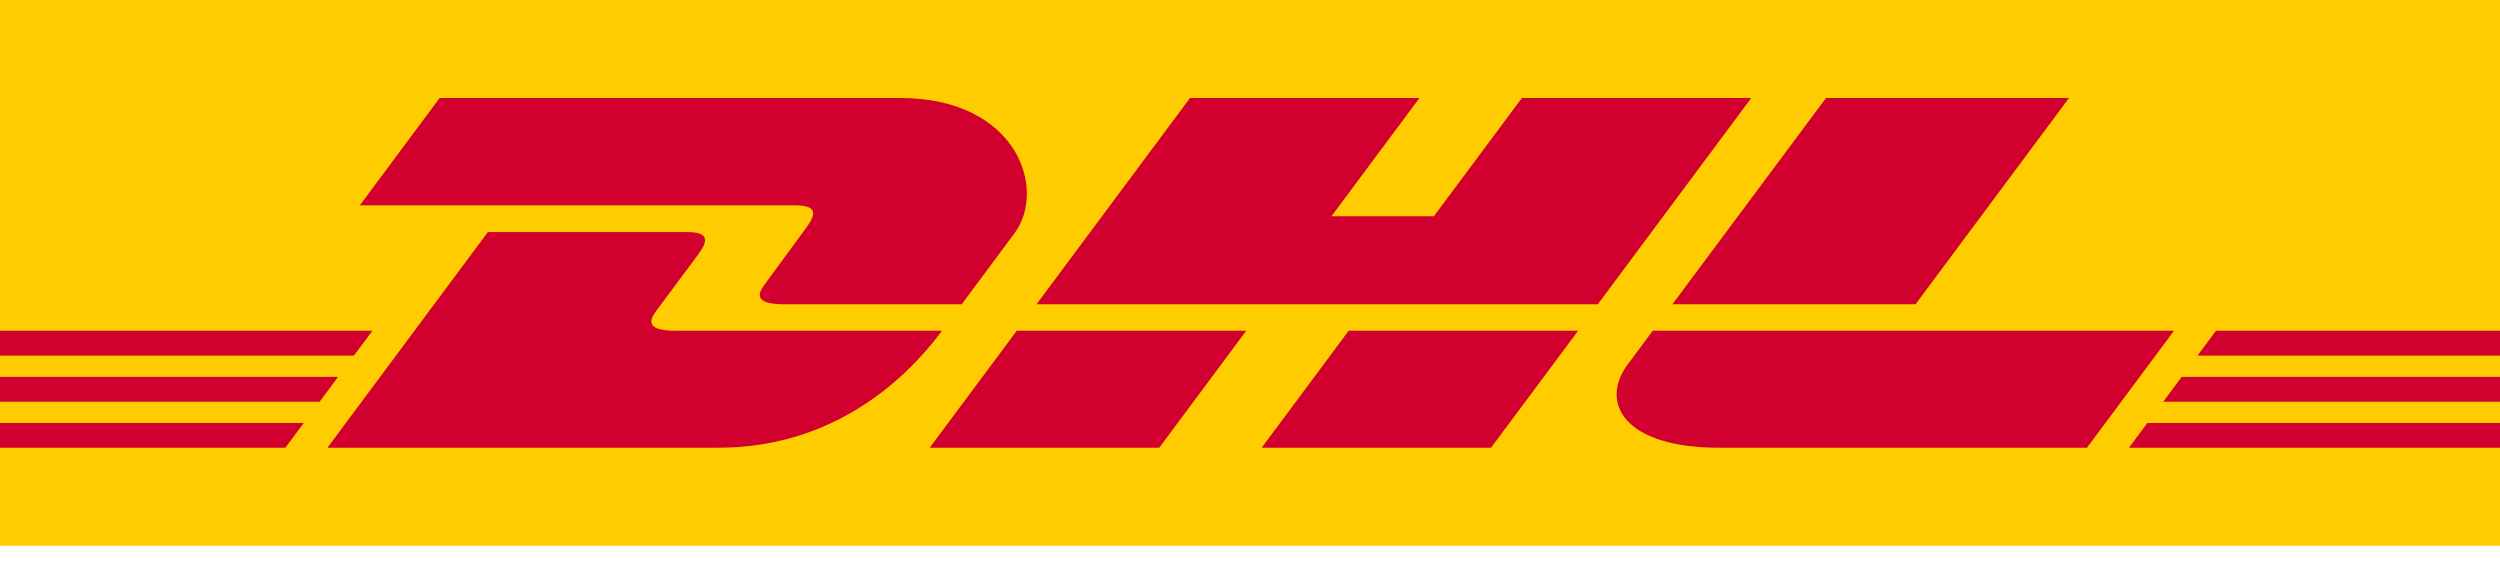
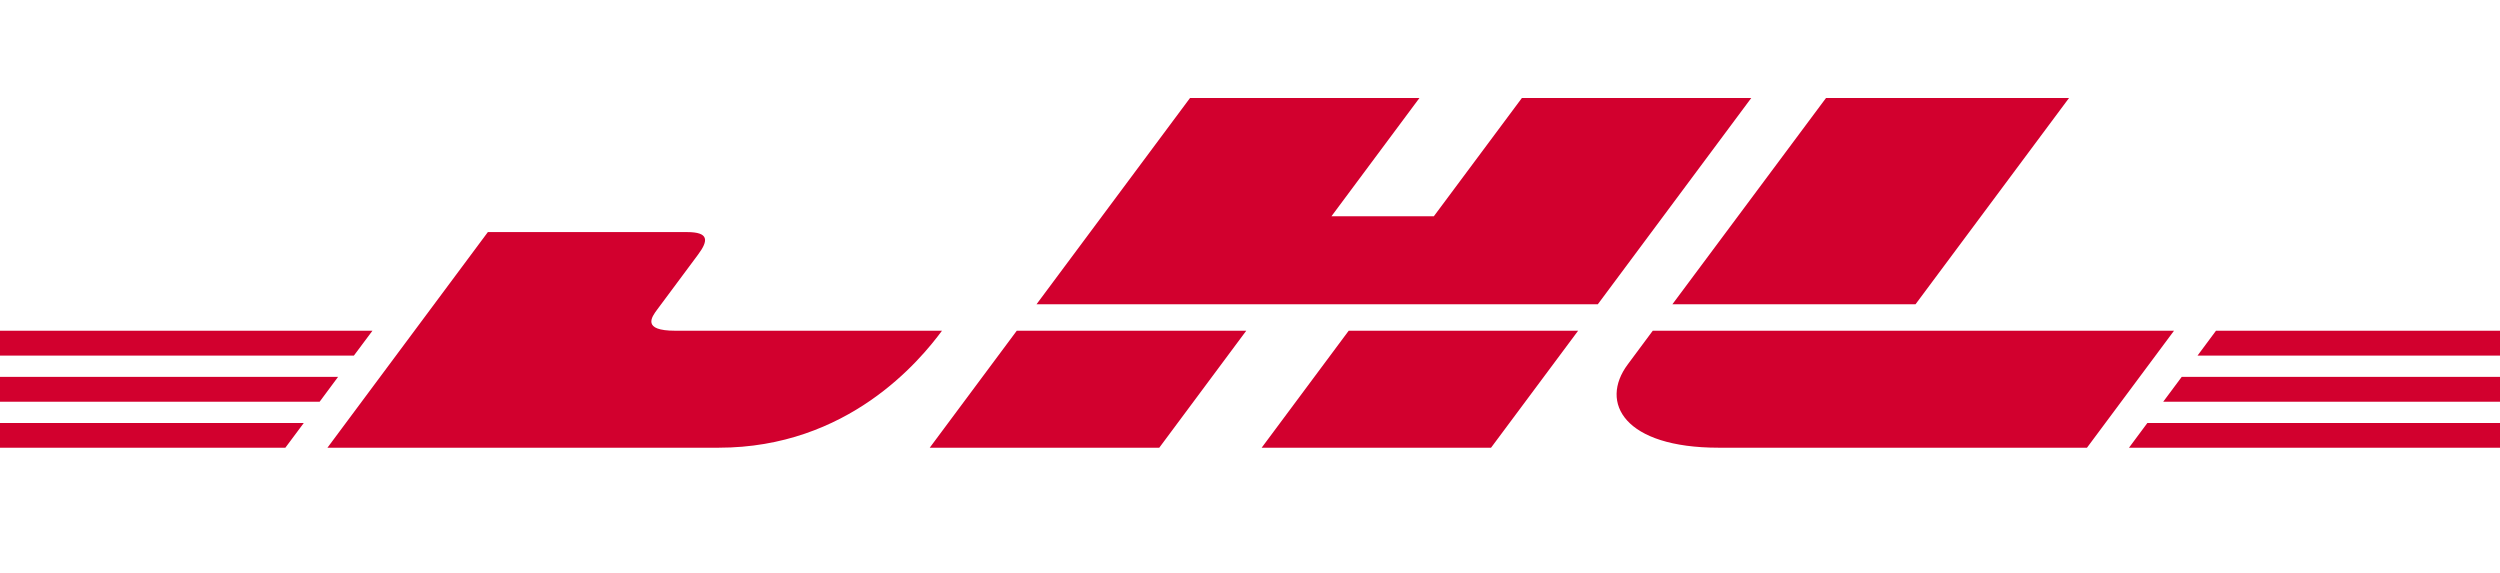
<svg xmlns="http://www.w3.org/2000/svg" width="48" height="11" viewBox="0 0 48 11" fill="none">
-   <path d="M48 0H0V10.479H48V0Z" fill="#FFCC00" />
-   <path d="M8.441 1.882L6.908 3.943H15.266C15.688 3.943 15.683 4.101 15.476 4.378C15.266 4.659 14.915 5.148 14.702 5.433C14.594 5.578 14.398 5.842 15.047 5.842H18.465C18.465 5.842 19.016 5.1 19.477 4.48C20.106 3.637 19.532 1.882 17.286 1.882L8.441 1.882Z" fill="#D2002E" />
+   <path d="M48 0V10.479H48V0Z" fill="#FFCC00" />
  <path d="M6.287 8.596L9.367 4.456H13.19C13.612 4.456 13.607 4.615 13.4 4.892C13.191 5.172 12.834 5.656 12.62 5.941C12.512 6.086 12.316 6.35 12.965 6.35H18.086C17.66 6.927 16.279 8.596 13.798 8.596L6.287 8.596ZM23.928 6.35L22.258 8.596H17.851C17.851 8.596 19.521 6.35 19.522 6.35L23.928 6.35ZM30.678 5.842H19.901L22.848 1.882H27.253L25.564 4.152H27.53L29.22 1.882H33.624L30.678 5.842ZM30.3 6.35L28.628 8.596H24.224C24.224 8.596 25.893 6.35 25.895 6.35H30.3ZM0 7.236H6.491L6.137 7.713H0V7.236ZM0 6.35H7.151L6.795 6.827H0V6.35ZM0 8.122H5.832L5.479 8.596H0V8.122ZM48 7.713H41.534L41.889 7.236H48V7.713ZM48 8.596L40.876 8.597L41.229 8.122H48V8.596ZM42.547 6.35H48V6.827L42.193 6.827L42.547 6.35ZM39.725 1.882L36.778 5.842H32.11C32.11 5.842 35.058 1.882 35.059 1.882H39.725ZM31.733 6.35C31.733 6.35 31.411 6.786 31.254 6.995C30.701 7.735 31.19 8.596 32.996 8.596H40.07L41.741 6.35H31.733Z" fill="#D2002E" />
</svg>